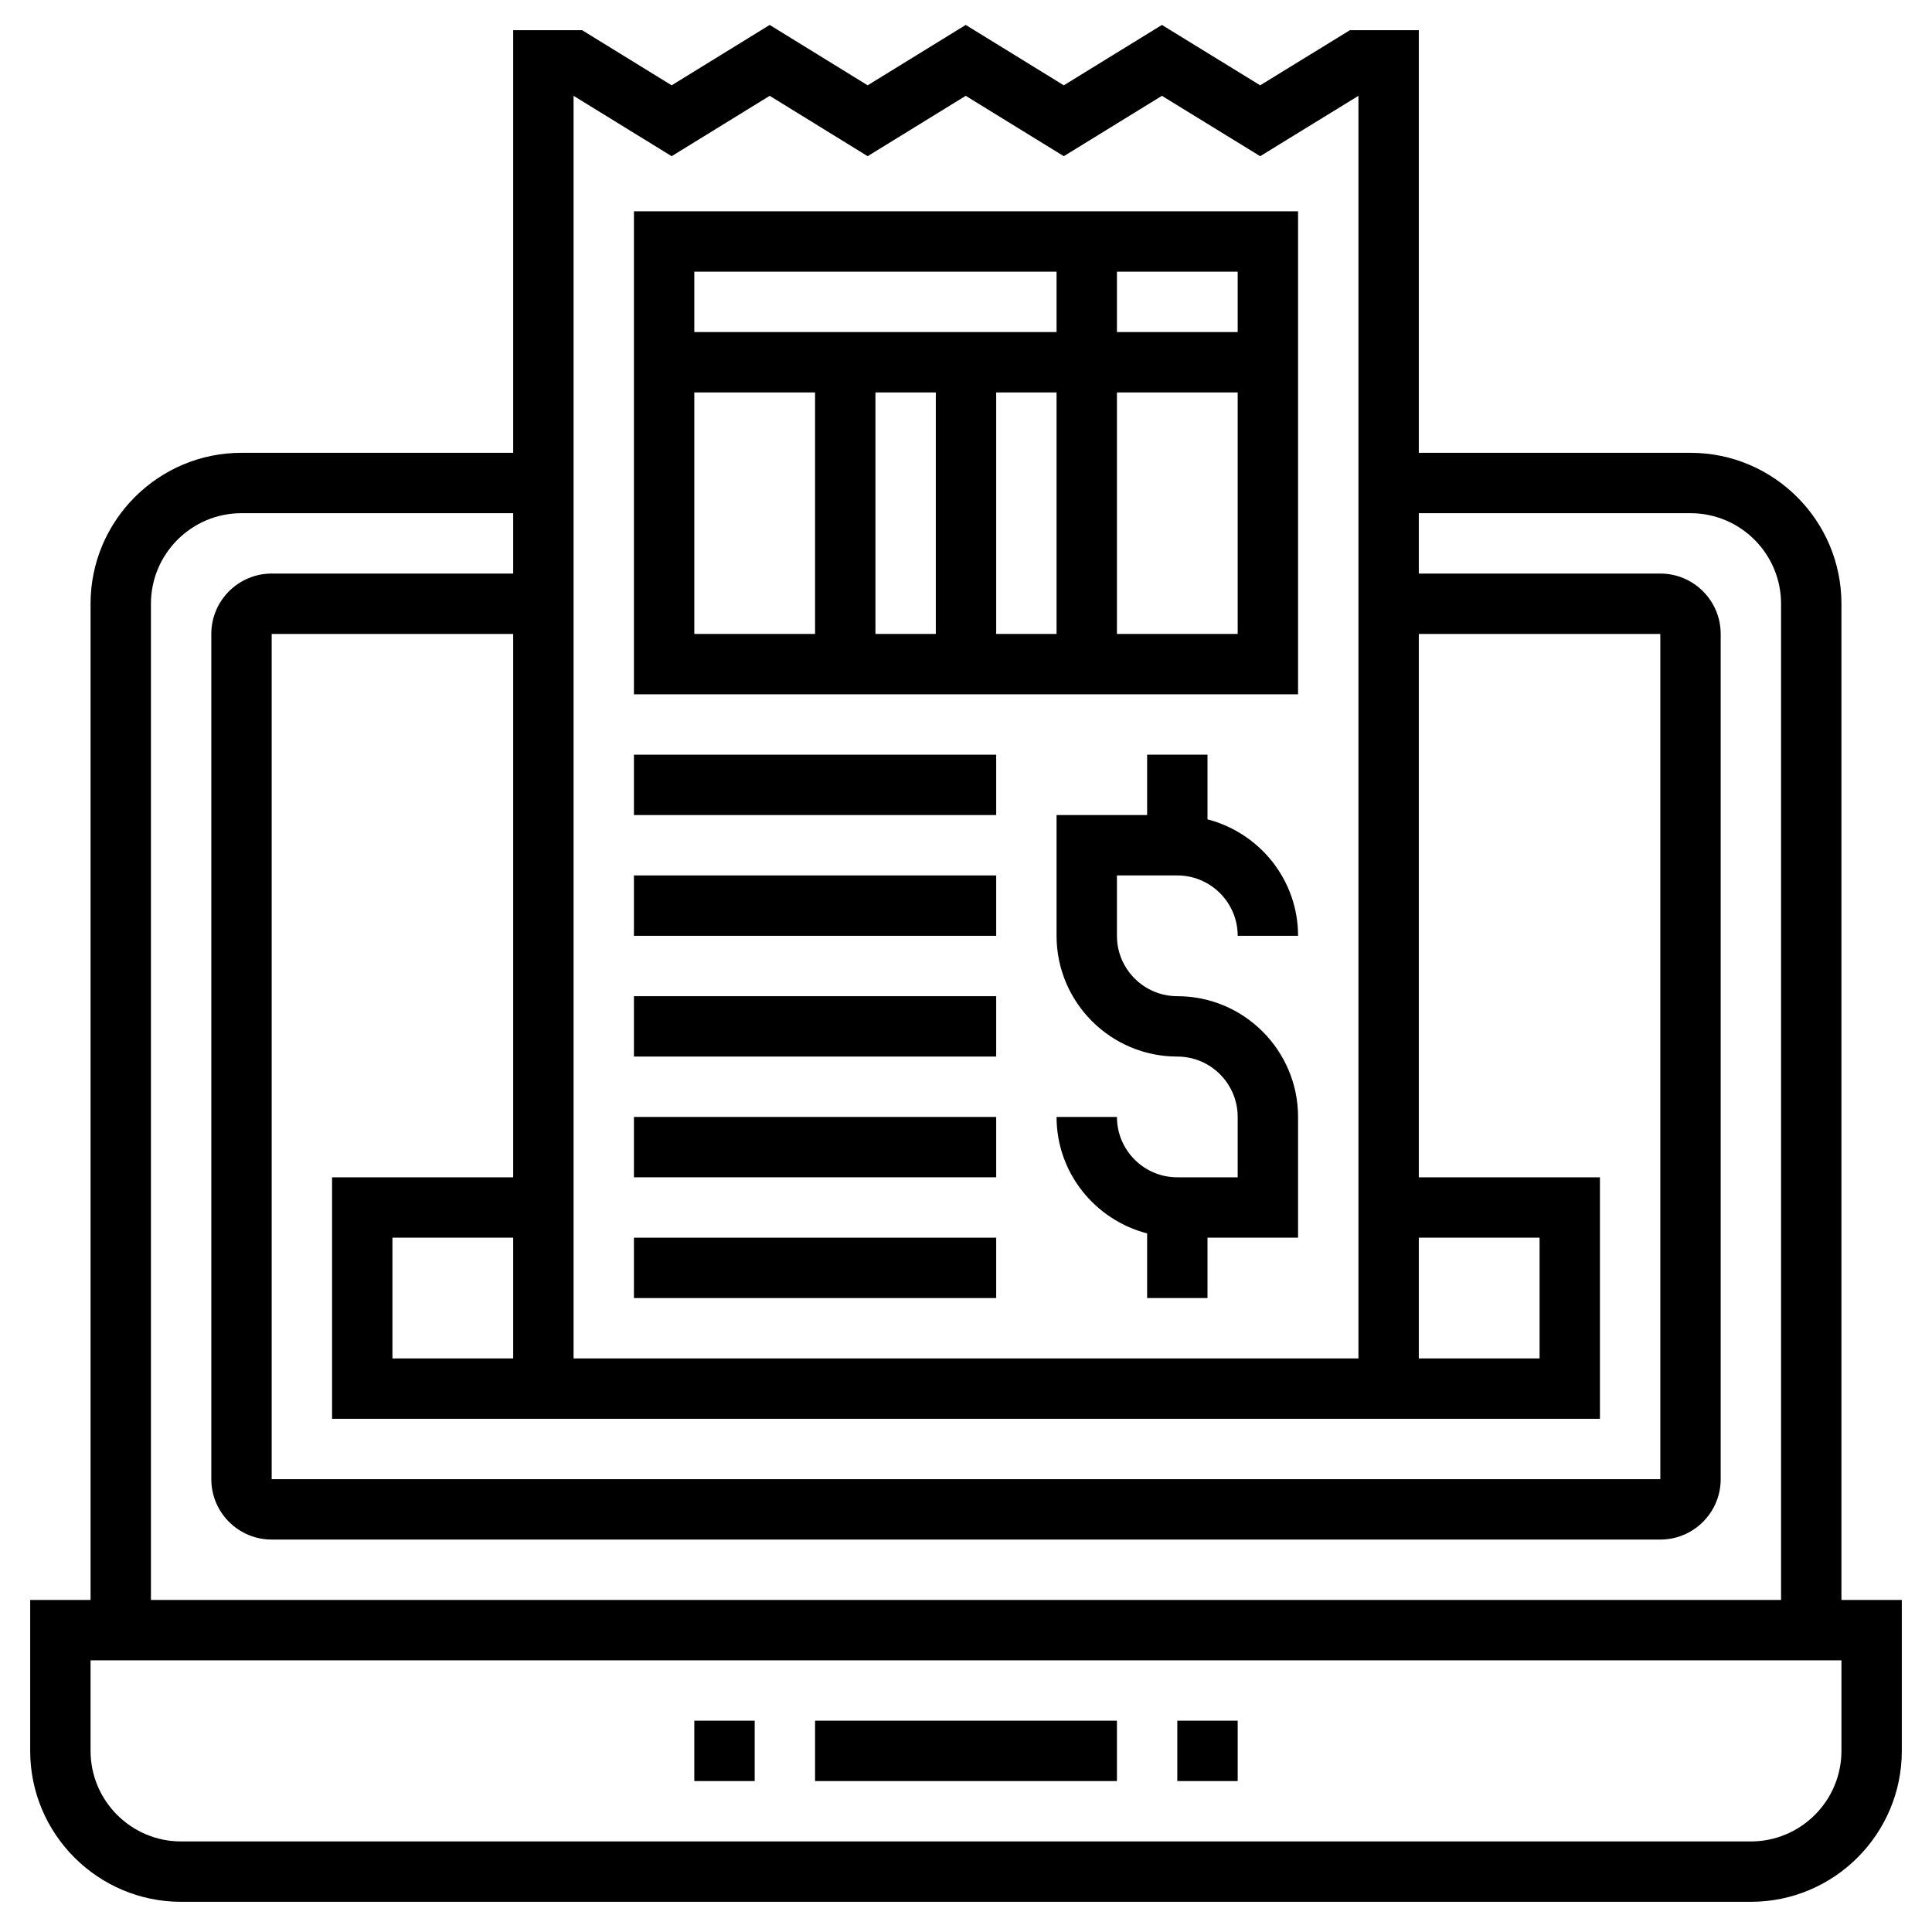
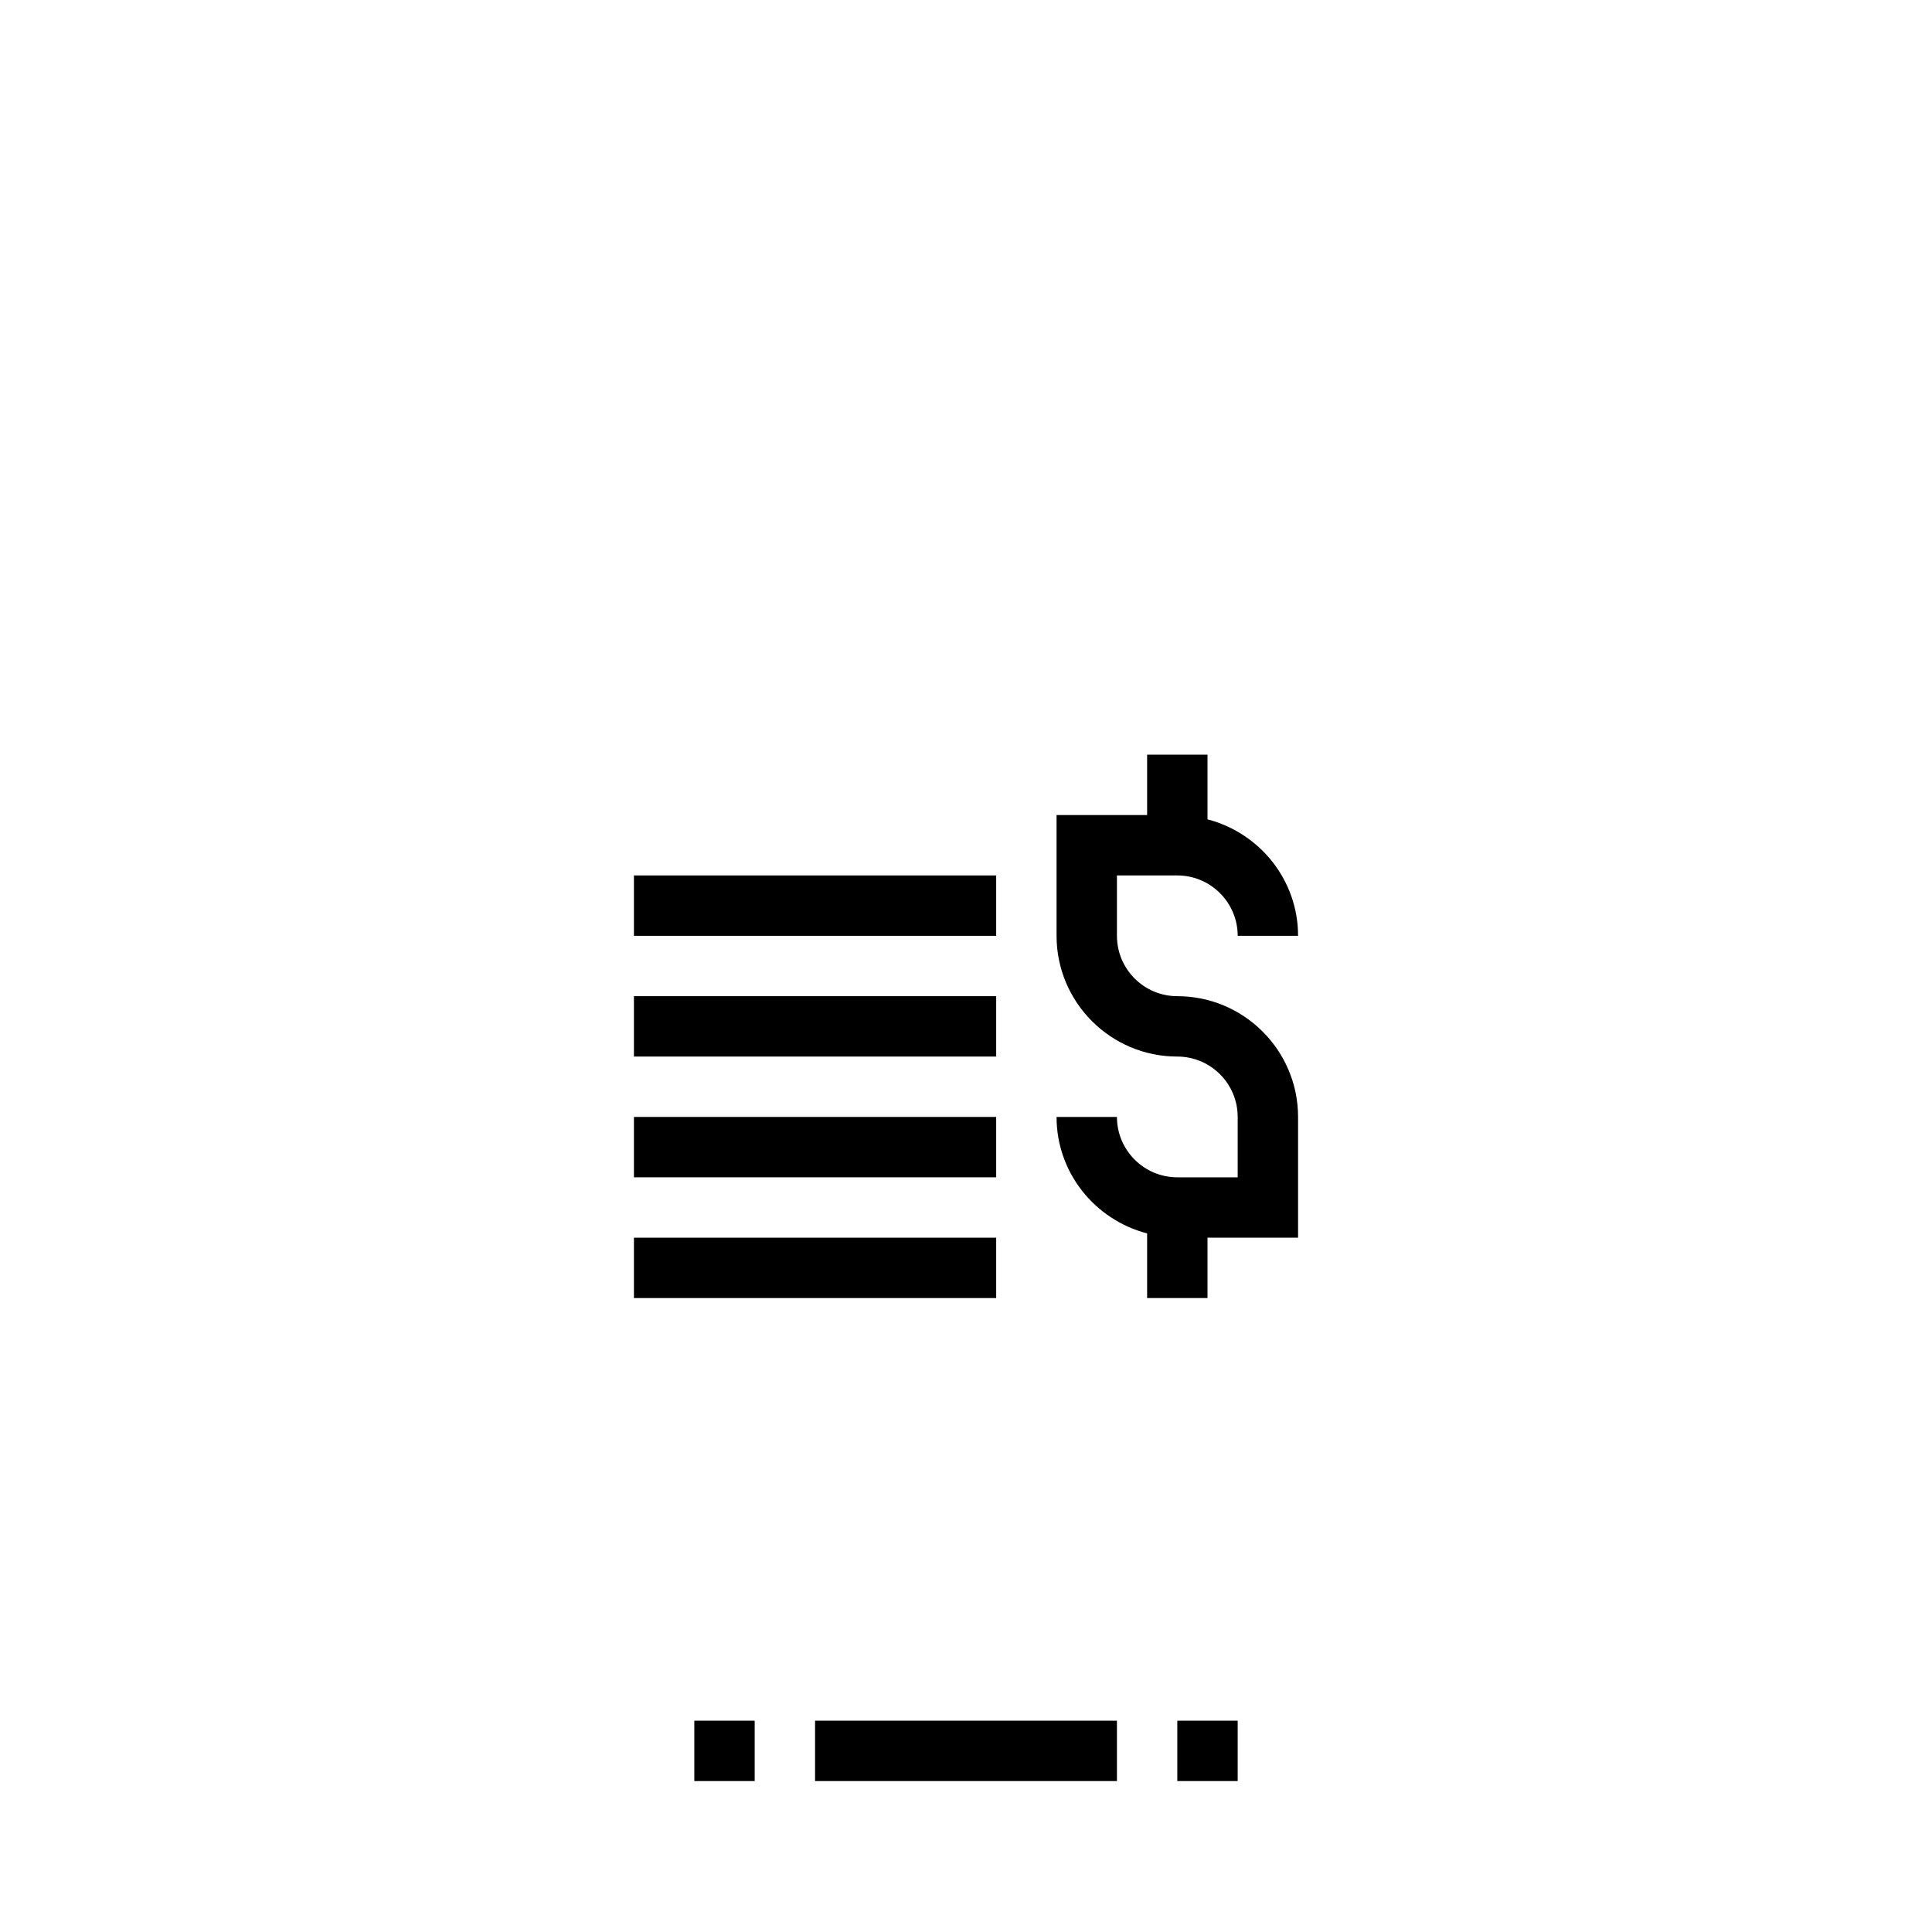
<svg xmlns="http://www.w3.org/2000/svg" id="Layer_3" enable-background="new 0 0 64 64" height="512" viewBox="0 0 64 64" width="512">
-   <path d="m61 53v-33c0-2.757-2.243-5-5-5h-9v-14h-2.282l-2.973 1.826-3.255-2-3.25 2-3.249-2-3.249 2-3.245-2-3.248 2-2.966-1.826h-2.283v14h-9c-2.757 0-5 2.243-5 5v33h-2v5c0 2.757 2.243 5 5 5h52c2.757 0 5-2.243 5-5v-5zm-14-12h4v4h-4zm-28-37.826 3.249 2 3.248-2 3.245 2 3.249-2 3.249 2 3.25-2 3.255 2 3.255-2v41.826h-26zm34 43.826v-8h-6v-18h8v28h-46v-28h8v18h-6v8zm-36-6v4h-4v-4zm-12-21c0-1.654 1.346-3 3-3h9v2h-8c-1.103 0-2 .897-2 2v28c0 1.103.897 2 2 2h46c1.103 0 2-.897 2-2v-28c0-1.103-.897-2-2-2h-8v-2h9c1.654 0 3 1.346 3 3v33h-54zm56 38c0 1.654-1.346 3-3 3h-52c-1.654 0-3-1.346-3-3v-3h58z" />
  <path d="m27 57h10v2h-10z" />
  <path d="m39 57h2v2h-2z" />
  <path d="m23 57h2v2h-2z" />
  <path d="m39 29c1.103 0 2 .897 2 2h2c0-1.858-1.279-3.411-3-3.858v-2.142h-2v2h-3v4c0 2.206 1.794 4 4 4 1.103 0 2 .897 2 2v2h-2c-1.103 0-2-.897-2-2h-2c0 1.858 1.279 3.411 3 3.858v2.142h2v-2h3v-4c0-2.206-1.794-4-4-4-1.103 0-2-.897-2-2v-2z" />
  <path d="m21 41h12v2h-12z" />
  <path d="m21 37h12v2h-12z" />
  <path d="m21 33h12v2h-12z" />
  <path d="m21 29h12v2h-12z" />
-   <path d="m21 25h12v2h-12z" />
-   <path d="m21 23h22v-16h-22zm10-2h-2v-8h2zm4 0h-2v-8h2zm2-12h4v2h-4zm0 4h4v8h-4zm-14-4h12v2h-12zm0 4h4v8h-4z" />
</svg>